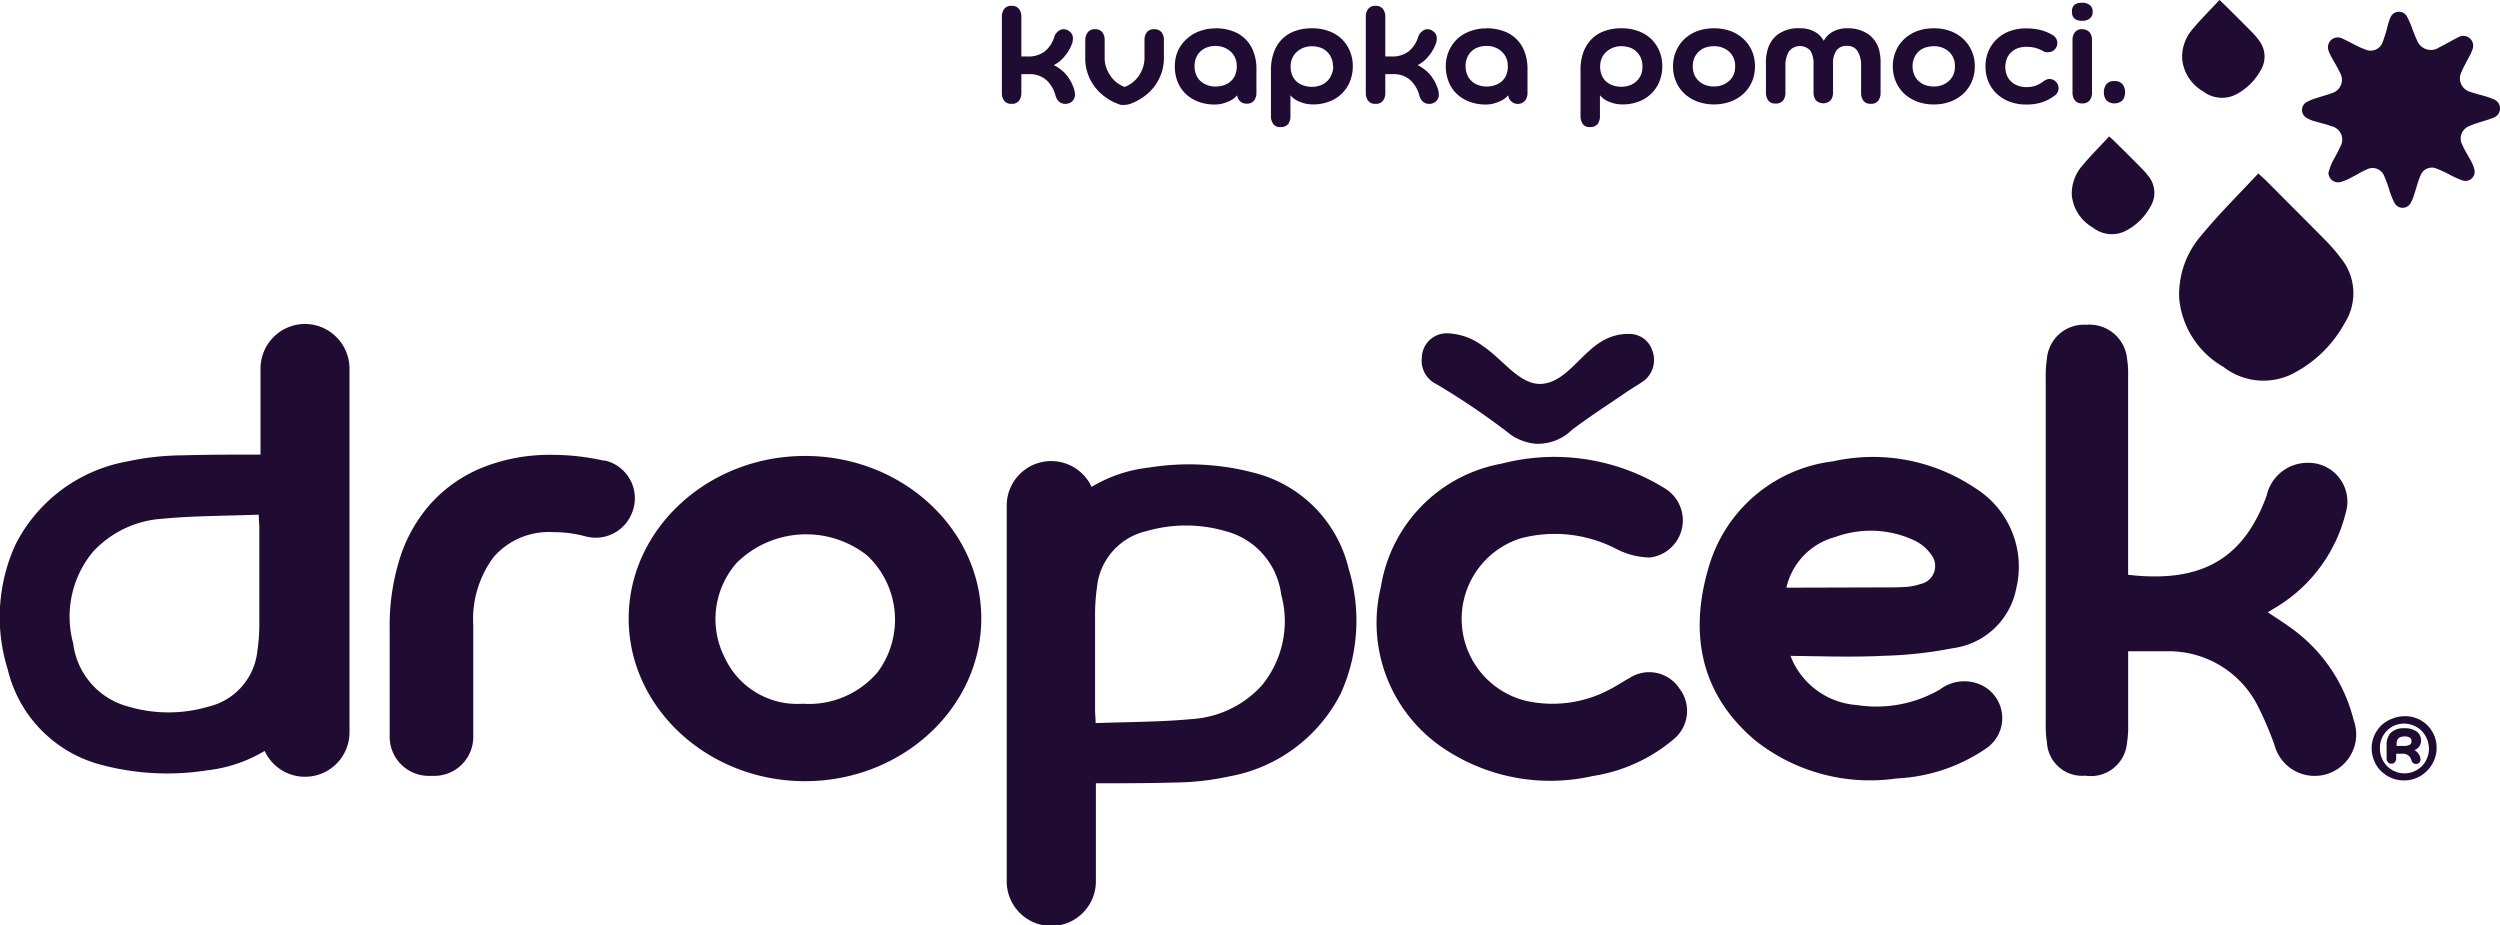
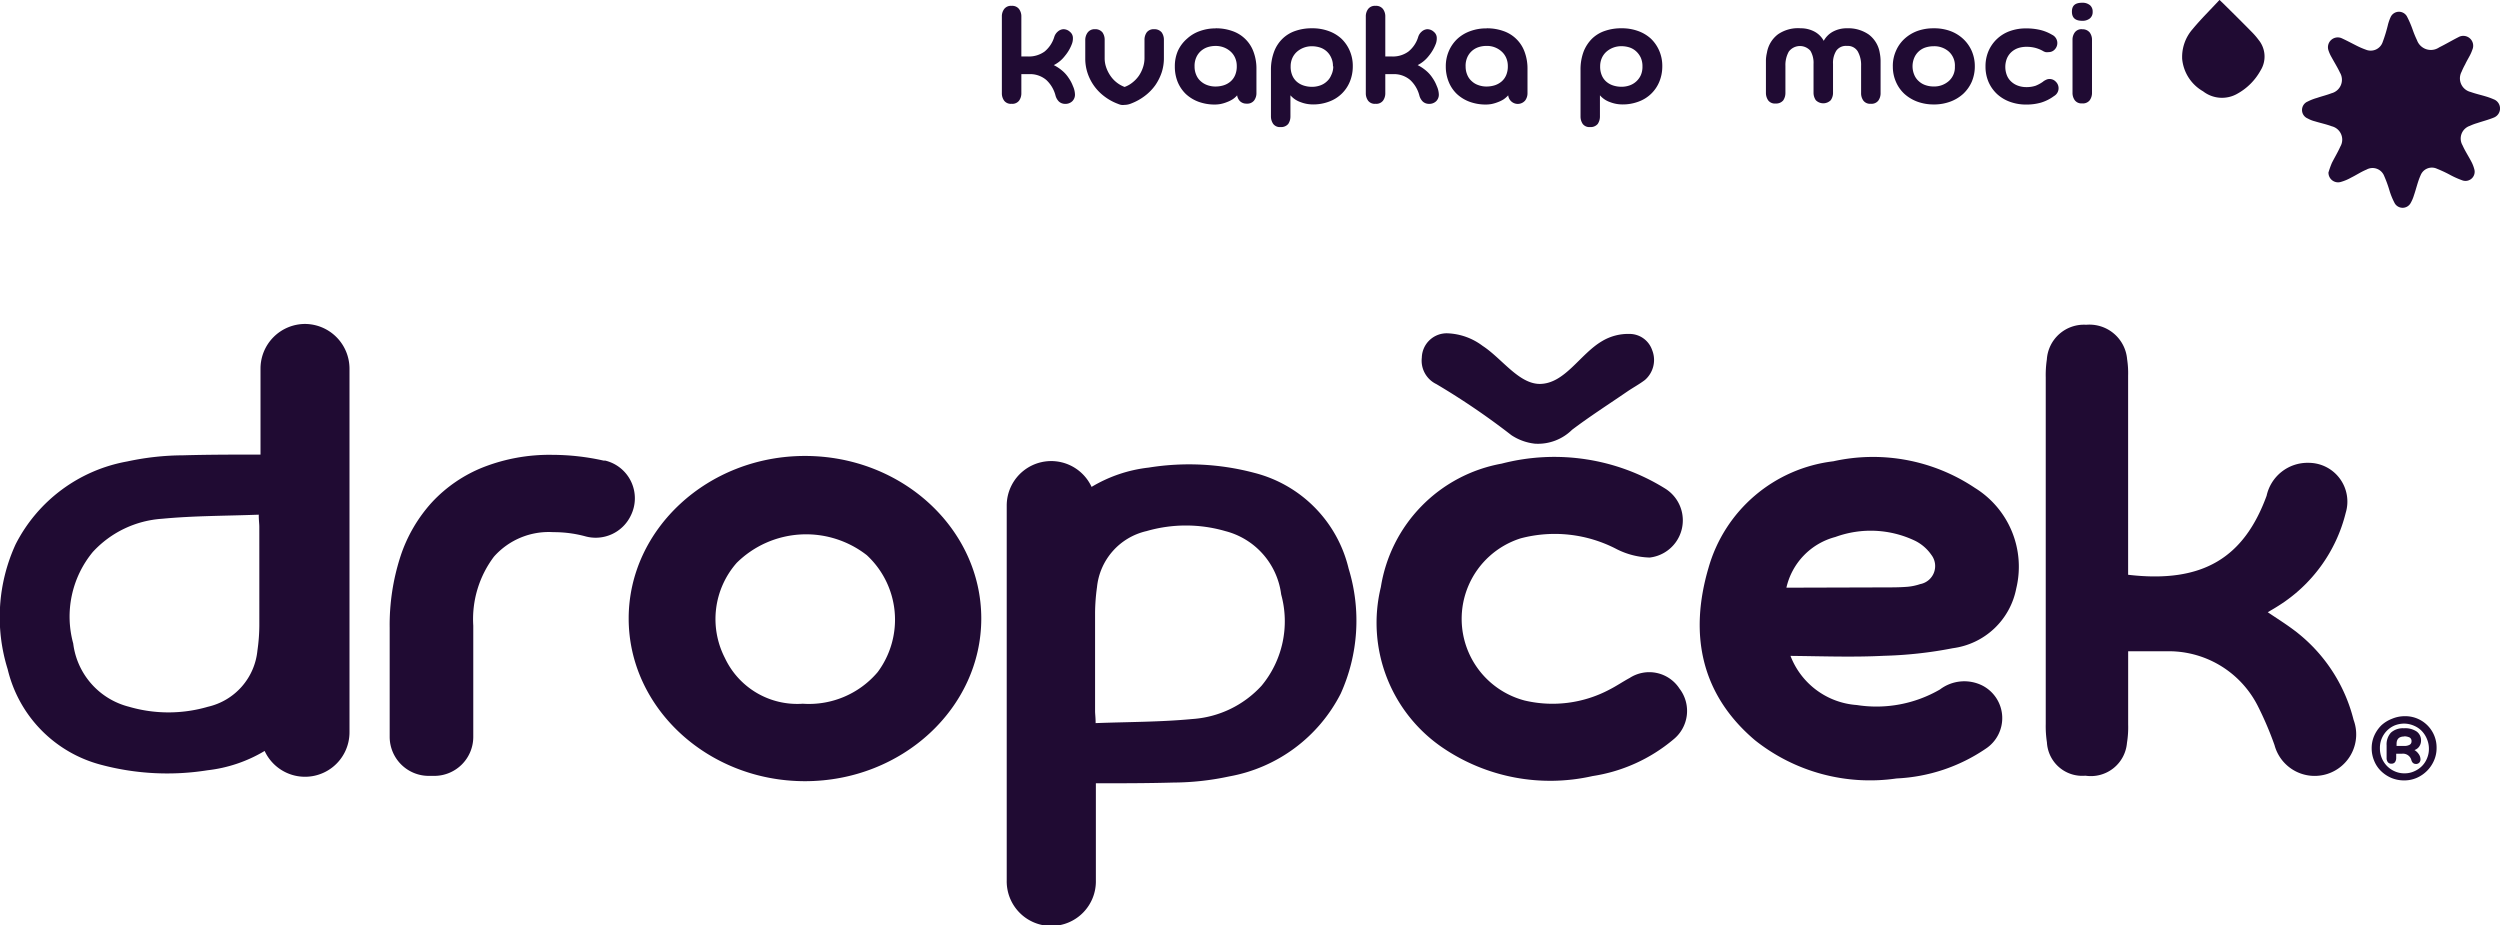
<svg xmlns="http://www.w3.org/2000/svg" width="122.519" height="45.332" viewBox="0 0 122.519 45.332">
  <g id="_dropcek_kvapkapomoci_Mono" transform="translate(0)">
    <path id="Path_498" data-name="Path 498" d="M200.372,67.879a20.213,20.213,0,0,0,3.383-.372,3.65,3.65,0,0,0,3.109-2.925,4.54,4.54,0,0,0-2.032-4.935,8.974,8.974,0,0,0-6.935-1.3,7.249,7.249,0,0,0-6.115,5.226c-.947,3.221-.395,6.186,2.288,8.452A9.054,9.054,0,0,0,201,73.89a8.443,8.443,0,0,0,4.356-1.449,1.794,1.794,0,0,0-.144-3.1,1.978,1.978,0,0,0-2.086.188,6.2,6.2,0,0,1-4.073.763,3.766,3.766,0,0,1-3.252-2.409C197.393,67.9,198.883,67.955,200.372,67.879ZM195.6,64.541a3.329,3.329,0,0,1,2.4-2.485,5.042,5.042,0,0,1,3.921.193,2.109,2.109,0,0,1,.785.686.9.9,0,0,1-.552,1.431,2.634,2.634,0,0,1-.615.13c-.377.031-.754.031-1.135.031Z" transform="translate(-108.053 -35.74)" fill="#200b33" />
    <path id="Path_499" data-name="Path 499" d="M244.24,63.014a7.891,7.891,0,0,0-2.934-4.4c-.4-.3-.825-.565-1.27-.866.184-.108.345-.2.5-.3a7.5,7.5,0,0,0,3.32-4.567,1.9,1.9,0,0,0-1.817-2.454,2.053,2.053,0,0,0-2.059,1.615c-1.1,3-3.091,4.307-6.787,3.871V46.16a4.485,4.485,0,0,0-.049-.812,1.853,1.853,0,0,0-2.005-1.687,1.821,1.821,0,0,0-1.929,1.7,5.175,5.175,0,0,0-.054.875V63.225a5.2,5.2,0,0,0,.058.9A1.732,1.732,0,0,0,231.1,65.76a1.776,1.776,0,0,0,2.037-1.611,4.753,4.753,0,0,0,.058-.9V59.663h1.848a4.89,4.89,0,0,1,4.486,2.642,16.448,16.448,0,0,1,.839,1.956,2.036,2.036,0,1,0,3.871-1.247Z" transform="translate(-128.899 -27.745)" fill="#200b33" />
    <path id="Path_500" data-name="Path 500" d="M82.99,58c-4.76,0-8.64,3.589-8.64,7.967s3.88,7.972,8.64,7.972,8.64-3.589,8.64-7.972S87.759,58,82.99,58Zm3.557,10.6a4.412,4.412,0,0,1-3.665,1.543A3.913,3.913,0,0,1,79.065,67.9a4.168,4.168,0,0,1,.579-4.661,4.837,4.837,0,0,1,6.375-.377A4.307,4.307,0,0,1,86.548,68.6Z" transform="translate(-43.54 -35.655)" fill="#200b33" />
    <path id="Path_501" data-name="Path 501" d="M168.493,68.96c-.332.179-.646.395-.982.565a5.953,5.953,0,0,1-4.159.538,4.138,4.138,0,0,1-.193-7.949,6.545,6.545,0,0,1,4.71.534,3.8,3.8,0,0,0,1.611.408,1.835,1.835,0,0,0,.754-3.383,10.278,10.278,0,0,0-8.008-1.22,7.311,7.311,0,0,0-5.922,6.052,7.4,7.4,0,0,0,3.028,7.869,9.376,9.376,0,0,0,7.348,1.391,8.034,8.034,0,0,0,3.961-1.794,1.794,1.794,0,0,0,.3-2.49,1.767,1.767,0,0,0-2.449-.52Z" transform="translate(-88.632 -35.732)" fill="#200b33" />
    <path id="Path_502" data-name="Path 502" d="M20.623,43.58a2.189,2.189,0,0,0-2.185,2.185v4.217c-1.265,0-2.53,0-3.8.036a13.2,13.2,0,0,0-2.728.3,7.649,7.649,0,0,0-5.473,4.06,8.565,8.565,0,0,0-.39,6.123,6.361,6.361,0,0,0,4.612,4.692,12.561,12.561,0,0,0,5.181.26,6.967,6.967,0,0,0,2.8-.947,2.18,2.18,0,0,0,4.159-.924V45.765A2.194,2.194,0,0,0,20.623,43.58ZM18.38,58.344a8.928,8.928,0,0,1-.094,1.247,3.14,3.14,0,0,1-2.427,2.75,6.9,6.9,0,0,1-3.863,0,3.661,3.661,0,0,1-2.737-3.1,4.981,4.981,0,0,1,.96-4.486,5.069,5.069,0,0,1,3.4-1.628c1.548-.148,3.113-.139,4.733-.2,0,.274.027.449.027.588C18.38,55.132,18.38,56.738,18.38,58.344Z" transform="translate(-5.671 -27.704)" fill="#200b33" />
    <path id="Path_503" data-name="Path 503" d="M132.405,63.832a6.361,6.361,0,0,0-4.616-4.692,12.471,12.471,0,0,0-5.181-.26,6.945,6.945,0,0,0-2.8.947,2.18,2.18,0,0,0-4.159.924V79.112a2.185,2.185,0,1,0,4.369,0v-4.76c1.265,0,2.53,0,3.8-.036a13.239,13.239,0,0,0,2.732-.3,7.65,7.65,0,0,0,5.468-4.06A8.689,8.689,0,0,0,132.405,63.832Zm-4.266,5.738a5.056,5.056,0,0,1-3.4,1.633c-1.548.148-3.113.139-4.733.2,0-.274-.027-.449-.027-.588V65.99a9.6,9.6,0,0,1,.094-1.247,3.14,3.14,0,0,1,2.427-2.75,6.94,6.94,0,0,1,3.863,0A3.683,3.683,0,0,1,129.1,65.1,4.949,4.949,0,0,1,128.139,69.57Z" transform="translate(-66.312 -35.965)" fill="#200b33" />
    <path id="Path_504" data-name="Path 504" d="M166.758,47.091c1.238,0,1.974-1.462,3.068-2.1a2.49,2.49,0,0,1,1.346-.35,1.171,1.171,0,0,1,1.1.785,1.3,1.3,0,0,1-.35,1.471c-.269.206-.574.368-.857.561-.9.619-1.835,1.216-2.714,1.88a2.38,2.38,0,0,1-1.821.682,2.6,2.6,0,0,1-1.153-.417A35.339,35.339,0,0,0,161.7,47.1a1.274,1.274,0,0,1-.713-1.3,1.22,1.22,0,0,1,1.27-1.189,3.046,3.046,0,0,1,1.714.619C164.892,45.826,165.731,47.082,166.758,47.091Z" transform="translate(-91.307 -28.276)" fill="#200b33" />
-     <path id="Path_505" data-name="Path 505" d="M235.42,24.656a3.906,3.906,0,0,1,.337.386,1.288,1.288,0,0,1,.09,1.5,2.858,2.858,0,0,1-1.113,1.126,1.494,1.494,0,0,1-1.7-.108A2.055,2.055,0,0,1,232,25.984a2.077,2.077,0,0,1,.516-1.462c.408-.493.866-.942,1.314-1.431l.179.162Q234.727,23.951,235.42,24.656Z" transform="translate(-130.465 -16.406)" fill="#200b33" />
    <path id="Path_506" data-name="Path 506" d="M247.472,9.756a3.5,3.5,0,0,1,.336.39,1.288,1.288,0,0,1,.094,1.5,2.9,2.9,0,0,1-1.117,1.126,1.512,1.512,0,0,1-1.7-.108,2.046,2.046,0,0,1-1.023-1.584,2.068,2.068,0,0,1,.511-1.462c.408-.493.866-.942,1.319-1.431l.175.166C246.543,8.823,247.01,9.285,247.472,9.756Z" transform="translate(-137.119 -8.19)" fill="#200b33" />
-     <path id="Path_507" data-name="Path 507" d="M250.934,30.461a8.207,8.207,0,0,1,.709.825,2.719,2.719,0,0,1,.2,3.181,6.038,6.038,0,0,1-2.36,2.387,3.194,3.194,0,0,1-3.589-.229,4.326,4.326,0,0,1-2.167-3.351,4.41,4.41,0,0,1,1.09-3.1c.857-1.041,1.826-2,2.786-3.028.175.161.283.251.377.345C248.965,28.482,249.956,29.469,250.934,30.461Z" transform="translate(-136.93 -18.644)" fill="#200b33" />
    <path id="Path_508" data-name="Path 508" d="M258.45,17.344a4.5,4.5,0,0,1,.161-.449c.135-.269.292-.525.413-.8a.673.673,0,0,0-.417-1c-.265-.1-.547-.157-.821-.242a1.422,1.422,0,0,1-.354-.139.449.449,0,0,1,0-.834,2.45,2.45,0,0,1,.449-.175c.238-.081.48-.139.713-.229a.682.682,0,0,0,.413-1.014c-.121-.26-.274-.5-.408-.749a1.74,1.74,0,0,1-.157-.35.481.481,0,0,1,.641-.588c.265.121.52.26.781.39a3.672,3.672,0,0,0,.413.175.619.619,0,0,0,.825-.372,7.29,7.29,0,0,0,.265-.875,2.268,2.268,0,0,1,.13-.359.449.449,0,0,1,.79-.031,4.855,4.855,0,0,1,.287.664,5.1,5.1,0,0,0,.211.511.722.722,0,0,0,1.086.35c.319-.157.628-.341.942-.5a.484.484,0,0,1,.686.61,2.089,2.089,0,0,1-.117.274c-.076.144-.162.287-.238.449a3.382,3.382,0,0,0-.175.363.686.686,0,0,0,.449.991c.233.085.48.139.718.211a3.325,3.325,0,0,1,.4.144.48.48,0,0,1,.009.9c-.265.108-.543.179-.812.269a2.464,2.464,0,0,0-.359.135.655.655,0,0,0-.359.951c.121.274.287.525.426.79a1.738,1.738,0,0,1,.148.372.449.449,0,0,1-.561.565,4.352,4.352,0,0,1-.677-.305,6.184,6.184,0,0,0-.583-.269.592.592,0,0,0-.807.319c-.139.305-.211.646-.323.969a1.838,1.838,0,0,1-.175.408.449.449,0,0,1-.767,0,3.424,3.424,0,0,1-.265-.646,5.836,5.836,0,0,0-.256-.7.61.61,0,0,0-.866-.31c-.265.108-.5.269-.758.395a2.242,2.242,0,0,1-.489.206.471.471,0,0,1-.615-.48Z" transform="translate(-144.333 -8.906)" fill="#200b33" />
    <path id="Path_509" data-name="Path 509" d="M56.228,57.878a11.579,11.579,0,0,1,2.5.283h.081a1.9,1.9,0,0,1,1.247,2.692h0a1.907,1.907,0,0,1-2.243,1.014,5.89,5.89,0,0,0-1.552-.2,3.589,3.589,0,0,0-2.911,1.2,5.087,5.087,0,0,0-1.014,3.382V71.7a1.911,1.911,0,0,1-1.911,1.911h-.274A1.916,1.916,0,0,1,48.239,71.7V66.357a10.9,10.9,0,0,1,.525-3.49,7.339,7.339,0,0,1,1.543-2.66,6.922,6.922,0,0,1,2.508-1.718A8.9,8.9,0,0,1,56.228,57.878Z" transform="translate(-29.142 -35.587)" fill="#200b33" />
    <path id="Path_510" data-name="Path 510" d="M266.366,86.43A1.533,1.533,0,0,1,267.941,88a1.49,1.49,0,0,1-.13.61,1.607,1.607,0,0,1-.341.5,1.634,1.634,0,0,1-.5.341,1.521,1.521,0,0,1-.615.126,1.615,1.615,0,0,1-.628-.121,1.643,1.643,0,0,1-.507-.336,1.453,1.453,0,0,1-.336-.5A1.587,1.587,0,0,1,264.76,88a1.508,1.508,0,0,1,.126-.615,1.687,1.687,0,0,1,.341-.5,1.643,1.643,0,0,1,.538-.332A1.588,1.588,0,0,1,266.366,86.43Zm0,.363a1.287,1.287,0,0,0-.48.09A1.19,1.19,0,0,0,265.164,88a1.253,1.253,0,0,0,.09.48,1.229,1.229,0,0,0,.256.39,1.179,1.179,0,0,0,.377.26,1.135,1.135,0,0,0,.48.1,1.122,1.122,0,0,0,.48-.1,1.2,1.2,0,0,0,.381-.26,1.14,1.14,0,0,0,.247-.381,1.166,1.166,0,0,0,.09-.449,1.21,1.21,0,0,0-.09-.476,1.242,1.242,0,0,0-.242-.39,1.126,1.126,0,0,0-.381-.269A1.229,1.229,0,0,0,266.366,86.793Zm.565,1.978c-.121,0-.2-.072-.233-.215a.425.425,0,0,0-.449-.287h-.287v.211a.354.354,0,0,1-.058.2.206.206,0,0,1-.179.076.2.2,0,0,1-.175-.076.323.323,0,0,1-.058-.2v-.624a.852.852,0,0,1,.211-.619.87.87,0,0,1,.637-.215,1,1,0,0,1,.628.161.534.534,0,0,1,.211.449.507.507,0,0,1-.085.278.449.449,0,0,1-.238.179h0a.646.646,0,0,1,.206.193.449.449,0,0,1,.09.269.242.242,0,0,1-.063.161A.229.229,0,0,1,266.931,88.772Zm-.574-1.346q-.377,0-.377.363v.1h.386a.516.516,0,0,0,.247-.054.184.184,0,0,0,.1-.175.2.2,0,0,0-.09-.184.605.605,0,0,0-.265-.058Z" transform="translate(-148.53 -51.331)" fill="#200b33" />
    <path id="Path_511" data-name="Path 511" d="M118.124,9.972a.471.471,0,0,1,.327.13.386.386,0,0,1,.144.31.763.763,0,0,1-.04.256,2.014,2.014,0,0,1-.354.615,1.561,1.561,0,0,1-.543.449,2.073,2.073,0,0,1,.408.269,1.606,1.606,0,0,1,.319.359,1.834,1.834,0,0,1,.211.4,1.072,1.072,0,0,1,.1.413.449.449,0,0,1-.135.332.48.48,0,0,1-.345.126.449.449,0,0,1-.305-.112.646.646,0,0,1-.17-.3,1.575,1.575,0,0,0-.449-.758,1.229,1.229,0,0,0-.843-.287h-.381v.933a.615.615,0,0,1-.112.368.417.417,0,0,1-.368.153.408.408,0,0,1-.363-.153.615.615,0,0,1-.112-.368V9.353a.6.6,0,0,1,.112-.368.413.413,0,0,1,.363-.157.422.422,0,0,1,.368.157.6.6,0,0,1,.112.368v1.956h.318a1.314,1.314,0,0,0,.821-.242,1.48,1.48,0,0,0,.476-.722.561.561,0,0,1,.175-.26A.449.449,0,0,1,118.124,9.972Z" transform="translate(-66.014 -8.541)" fill="#200b33" />
    <path id="Path_512" data-name="Path 512" d="M124.7,11.379a.449.449,0,0,1,.372.157.624.624,0,0,1,.108.368v.9a1.346,1.346,0,0,0,.076.449,1.687,1.687,0,0,0,.2.4,1.462,1.462,0,0,0,.7.556,1.3,1.3,0,0,0,.39-.22,1.535,1.535,0,0,0,.31-.327,1.65,1.65,0,0,0,.2-.408,1.409,1.409,0,0,0,.076-.449v-.9a.624.624,0,0,1,.108-.368.422.422,0,0,1,.363-.157.449.449,0,0,1,.372.157.624.624,0,0,1,.108.368v.9a2.244,2.244,0,0,1-.108.691,2.494,2.494,0,0,1-.314.628,2.414,2.414,0,0,1-.507.52,2.692,2.692,0,0,1-.677.377.87.87,0,0,1-.323.067.628.628,0,0,1-.166,0,.749.749,0,0,1-.153-.049,2.566,2.566,0,0,1-.682-.377,2.351,2.351,0,0,1-.816-1.148,2.242,2.242,0,0,1-.108-.691v-.9a.624.624,0,0,1,.108-.368A.417.417,0,0,1,124.7,11.379Z" transform="translate(-71.043 -9.948)" fill="#200b33" />
    <path id="Path_513" data-name="Path 513" d="M136.006,11.28a2.373,2.373,0,0,1,.812.13,1.682,1.682,0,0,1,1.045,1.009,2.35,2.35,0,0,1,.148.866v1.162a.6.6,0,0,1-.112.368.422.422,0,0,1-.368.157.449.449,0,0,1-.327-.121.511.511,0,0,1-.139-.287.982.982,0,0,1-.229.2,1.448,1.448,0,0,1-.278.135,1.732,1.732,0,0,1-.3.09,1.579,1.579,0,0,1-.283.027,2.3,2.3,0,0,1-.8-.135,1.866,1.866,0,0,1-.624-.381,1.759,1.759,0,0,1-.4-.592,1.983,1.983,0,0,1-.139-.758,1.866,1.866,0,0,1,.153-.772,1.754,1.754,0,0,1,.449-.592,1.794,1.794,0,0,1,.628-.372,2.243,2.243,0,0,1,.767-.13Zm-1.027,1.866a1.018,1.018,0,0,0,.081.417.826.826,0,0,0,.22.31.96.96,0,0,0,.327.193,1.166,1.166,0,0,0,.4.067,1.319,1.319,0,0,0,.408-.063.937.937,0,0,0,.327-.184.834.834,0,0,0,.224-.31,1.086,1.086,0,0,0,.081-.449.982.982,0,0,0-.081-.4.9.9,0,0,0-.224-.31,1.059,1.059,0,0,0-.327-.2,1.1,1.1,0,0,0-.408-.072,1.283,1.283,0,0,0-.4.063.96.96,0,0,0-.327.193.9.9,0,0,0-.22.31,1.023,1.023,0,0,0-.081.44Z" transform="translate(-76.436 -9.893)" fill="#200b33" />
    <path id="Path_514" data-name="Path 514" d="M146.529,11.28a2.31,2.31,0,0,1,.8.13,1.857,1.857,0,0,1,.633.372,1.794,1.794,0,0,1,.413.592,1.866,1.866,0,0,1,.153.772,1.956,1.956,0,0,1-.144.749,1.732,1.732,0,0,1-1.018.978,2.171,2.171,0,0,1-.794.139,1.668,1.668,0,0,1-.6-.112,1.144,1.144,0,0,1-.5-.336V15.6a.646.646,0,0,1-.108.368.449.449,0,0,1-.372.153.408.408,0,0,1-.363-.153.646.646,0,0,1-.112-.368V13.33a2.5,2.5,0,0,1,.153-.9,1.732,1.732,0,0,1,.417-.642,1.673,1.673,0,0,1,.633-.381A2.422,2.422,0,0,1,146.529,11.28Zm1.027,1.866a.956.956,0,0,0-.085-.422.9.9,0,0,0-.543-.5,1.306,1.306,0,0,0-.4-.063,1.1,1.1,0,0,0-.408.072,1.081,1.081,0,0,0-.332.2.9.9,0,0,0-.224.31.982.982,0,0,0-.081.4,1.085,1.085,0,0,0,.081.449.834.834,0,0,0,.224.31.96.96,0,0,0,.332.184,1.319,1.319,0,0,0,.408.063,1.184,1.184,0,0,0,.4-.067.9.9,0,0,0,.323-.193.826.826,0,0,0,.22-.31.952.952,0,0,0,.1-.435Z" transform="translate(-82.231 -9.894)" fill="#200b33" />
    <path id="Path_515" data-name="Path 515" d="M157.88,9.972a.471.471,0,0,1,.327.13.386.386,0,0,1,.144.31.763.763,0,0,1-.04.256,2.108,2.108,0,0,1-.354.615,1.6,1.6,0,0,1-.543.449,2.072,2.072,0,0,1,.408.269,1.606,1.606,0,0,1,.319.359,1.834,1.834,0,0,1,.211.4,1.073,1.073,0,0,1,.1.413.449.449,0,0,1-.135.332.48.48,0,0,1-.345.126.449.449,0,0,1-.305-.112.646.646,0,0,1-.17-.3,1.575,1.575,0,0,0-.449-.758,1.229,1.229,0,0,0-.843-.287h-.377v.933a.615.615,0,0,1-.112.368.417.417,0,0,1-.368.153.408.408,0,0,1-.363-.153.615.615,0,0,1-.112-.368V9.353a.6.6,0,0,1,.112-.368.413.413,0,0,1,.363-.157.422.422,0,0,1,.368.157.6.6,0,0,1,.112.368v1.956h.318a1.292,1.292,0,0,0,.816-.242,1.458,1.458,0,0,0,.48-.722.561.561,0,0,1,.175-.26A.449.449,0,0,1,157.88,9.972Z" transform="translate(-87.938 -8.541)" fill="#200b33" />
    <path id="Path_516" data-name="Path 516" d="M165.611,11.28a2.391,2.391,0,0,1,.812.13,1.682,1.682,0,0,1,1.045,1.009,2.35,2.35,0,0,1,.148.866v1.162a.6.6,0,0,1-.112.368.473.473,0,0,1-.834-.251,1.207,1.207,0,0,1-.229.2,1.449,1.449,0,0,1-.278.135,1.861,1.861,0,0,1-.3.09,1.579,1.579,0,0,1-.283.027,2.3,2.3,0,0,1-.8-.135,1.866,1.866,0,0,1-.624-.381,1.7,1.7,0,0,1-.4-.592,1.983,1.983,0,0,1-.144-.758,1.866,1.866,0,0,1,.157-.772,1.794,1.794,0,0,1,.422-.592,1.857,1.857,0,0,1,.633-.372,2.243,2.243,0,0,1,.79-.13Zm-1.027,1.866a1.019,1.019,0,0,0,.081.417.825.825,0,0,0,.22.31.9.9,0,0,0,.327.193,1.148,1.148,0,0,0,.4.067,1.346,1.346,0,0,0,.408-.063.983.983,0,0,0,.327-.184.835.835,0,0,0,.224-.31,1.086,1.086,0,0,0,.081-.449.983.983,0,0,0-.081-.4.9.9,0,0,0-.224-.31,1.063,1.063,0,0,0-.736-.274,1.261,1.261,0,0,0-.4.063.909.909,0,0,0-.547.5,1.023,1.023,0,0,0-.081.44Z" transform="translate(-92.757 -9.893)" fill="#200b33" />
    <path id="Path_517" data-name="Path 517" d="M180.345,11.28a2.31,2.31,0,0,1,.8.13,1.857,1.857,0,0,1,.633.372,1.8,1.8,0,0,1,.413.592,1.866,1.866,0,0,1,.153.772,1.955,1.955,0,0,1-.144.749,1.732,1.732,0,0,1-1.018.978,2.171,2.171,0,0,1-.794.139,1.669,1.669,0,0,1-.6-.112,1.144,1.144,0,0,1-.5-.336V15.6a.646.646,0,0,1-.108.368.449.449,0,0,1-.372.153.408.408,0,0,1-.363-.153.646.646,0,0,1-.108-.368V13.33a2.5,2.5,0,0,1,.148-.9,1.848,1.848,0,0,1,.417-.642,1.673,1.673,0,0,1,.633-.381A2.423,2.423,0,0,1,180.345,11.28Zm1.027,1.866a1.023,1.023,0,0,0-.081-.422.982.982,0,0,0-.224-.31.9.9,0,0,0-.323-.193,1.306,1.306,0,0,0-.4-.063,1.1,1.1,0,0,0-.408.072,1.081,1.081,0,0,0-.332.2.9.9,0,0,0-.224.31.982.982,0,0,0-.081.4,1.085,1.085,0,0,0,.081.449.835.835,0,0,0,.224.31.96.96,0,0,0,.332.184,1.319,1.319,0,0,0,.408.063,1.184,1.184,0,0,0,.4-.067.942.942,0,0,0,.547-.5A1.019,1.019,0,0,0,181.372,13.146Z" transform="translate(-100.879 -9.894)" fill="#200b33" />
-     <path id="Path_518" data-name="Path 518" d="M188.44,13.146a1.794,1.794,0,0,1,.153-.758,1.732,1.732,0,0,1,.417-.592,1.911,1.911,0,0,1,.637-.386,2.517,2.517,0,0,1,1.6,0,1.866,1.866,0,0,1,.637.386,1.8,1.8,0,0,1,.422.592,1.874,1.874,0,0,1,.148.758,1.907,1.907,0,0,1-.148.758,1.8,1.8,0,0,1-.422.592,1.929,1.929,0,0,1-.637.381,2.436,2.436,0,0,1-1.6,0,1.974,1.974,0,0,1-.637-.381,1.732,1.732,0,0,1-.417-.592,1.83,1.83,0,0,1-.153-.758Zm3.042,0a.92.92,0,0,0-.3-.727,1.081,1.081,0,0,0-.74-.26,1.319,1.319,0,0,0-.408.063.9.9,0,0,0-.323.193.982.982,0,0,0-.224.31,1.131,1.131,0,0,0,0,.839.942.942,0,0,0,.547.5,1.2,1.2,0,0,0,.408.067,1.086,1.086,0,0,0,.74-.265A.9.9,0,0,0,191.481,13.146Z" transform="translate(-106.448 -9.894)" fill="#200b33" />
    <path id="Path_519" data-name="Path 519" d="M200.278,11.276a1.422,1.422,0,0,1,.7.166,1.108,1.108,0,0,1,.449.449,1.121,1.121,0,0,1,.449-.449,1.422,1.422,0,0,1,.7-.166,1.754,1.754,0,0,1,1.063.31,1.4,1.4,0,0,1,.534.9,2.147,2.147,0,0,1,.04.368v1.6a.615.615,0,0,1-.112.368.417.417,0,0,1-.368.153.408.408,0,0,1-.363-.153.614.614,0,0,1-.112-.368V13.115a1.346,1.346,0,0,0-.161-.7.565.565,0,0,0-.529-.274.579.579,0,0,0-.525.233,1.117,1.117,0,0,0-.161.646v1.413a.615.615,0,0,1-.112.368.516.516,0,0,1-.731,0,.646.646,0,0,1-.112-.368V13.025a1.157,1.157,0,0,0-.153-.646.682.682,0,0,0-1.059.04,1.346,1.346,0,0,0-.166.7v1.323a.646.646,0,0,1-.108.368.449.449,0,0,1-.372.153.408.408,0,0,1-.363-.153.646.646,0,0,1-.112-.368v-1.6a1.737,1.737,0,0,1,.049-.368,1.422,1.422,0,0,1,.538-.9,1.732,1.732,0,0,1,1.09-.3Z" transform="translate(-112.05 -9.89)" fill="#200b33" />
    <path id="Path_520" data-name="Path 520" d="M212.45,13.146a1.8,1.8,0,0,1,.153-.758,1.731,1.731,0,0,1,.417-.592,1.911,1.911,0,0,1,.637-.386,2.31,2.31,0,0,1,.8-.13,2.279,2.279,0,0,1,.8.13,1.866,1.866,0,0,1,.637.386,1.8,1.8,0,0,1,.422.592,1.875,1.875,0,0,1,.152.758,1.907,1.907,0,0,1-.152.758,1.8,1.8,0,0,1-.422.592,1.928,1.928,0,0,1-.637.381,2.279,2.279,0,0,1-.8.135,2.314,2.314,0,0,1-.8-.135,1.974,1.974,0,0,1-.637-.381,1.731,1.731,0,0,1-.417-.592,1.83,1.83,0,0,1-.152-.758Zm3.042,0a.92.92,0,0,0-.3-.727,1.072,1.072,0,0,0-.74-.26,1.346,1.346,0,0,0-.408.063.9.9,0,0,0-.543.5,1.077,1.077,0,0,0,0,.839.826.826,0,0,0,.22.31.9.9,0,0,0,.323.193,1.216,1.216,0,0,0,.408.067,1.077,1.077,0,0,0,.74-.265A.9.9,0,0,0,215.491,13.146Z" transform="translate(-119.687 -9.893)" fill="#200b33" />
    <path id="Path_521" data-name="Path 521" d="M225.415,13.877a1.207,1.207,0,0,1,.148-.081.359.359,0,0,1,.153-.031.413.413,0,0,1,.31.135.442.442,0,0,1-.09.7,2.1,2.1,0,0,1-.642.323,2.6,2.6,0,0,1-.718.094,2.3,2.3,0,0,1-.8-.135,1.862,1.862,0,0,1-.633-.381,1.8,1.8,0,0,1-.417-.592,1.907,1.907,0,0,1-.148-.758,1.875,1.875,0,0,1,.148-.758,1.794,1.794,0,0,1,1.05-.978,2.292,2.292,0,0,1,.8-.13,2.934,2.934,0,0,1,.668.072,2.113,2.113,0,0,1,.6.242.449.449,0,0,1,.135.709.4.4,0,0,1-.314.139.448.448,0,0,1-.144,0,.557.557,0,0,1-.148-.067,1.6,1.6,0,0,0-.381-.148,1.7,1.7,0,0,0-.408-.045,1.319,1.319,0,0,0-.408.063.96.96,0,0,0-.327.193.9.9,0,0,0-.22.31,1.13,1.13,0,0,0,0,.839.825.825,0,0,0,.22.31.96.96,0,0,0,.327.193,1.2,1.2,0,0,0,.408.067,1.391,1.391,0,0,0,.449-.067,1.735,1.735,0,0,0,.381-.211Z" transform="translate(-125.273 -9.893)" fill="#200b33" />
    <path id="Path_522" data-name="Path 522" d="M232.512,8.489a.57.57,0,0,1,.381.117.4.4,0,0,1,.135.327.4.4,0,0,1-.135.323.57.57,0,0,1-.381.117c-.336,0-.5-.148-.5-.449S232.176,8.489,232.512,8.489Zm0,1.3a.449.449,0,0,1,.372.157.6.6,0,0,1,.112.368V12.9a.615.615,0,0,1-.112.368.422.422,0,0,1-.372.153.408.408,0,0,1-.359-.153.615.615,0,0,1-.112-.368V10.31a.6.6,0,0,1,.112-.368.408.408,0,0,1,.359-.157Z" transform="translate(-130.472 -8.354)" fill="#200b33" />
-     <path id="Path_523" data-name="Path 523" d="M236.031,17.046a.449.449,0,0,1,.4.161.619.619,0,0,1,.121.386.632.632,0,0,1-.121.39.588.588,0,0,1-.8,0,.628.628,0,0,1-.117-.39.615.615,0,0,1,.117-.386A.449.449,0,0,1,236.031,17.046Z" transform="translate(-132.407 -13.071)" fill="#200b33" />
  </g>
</svg>